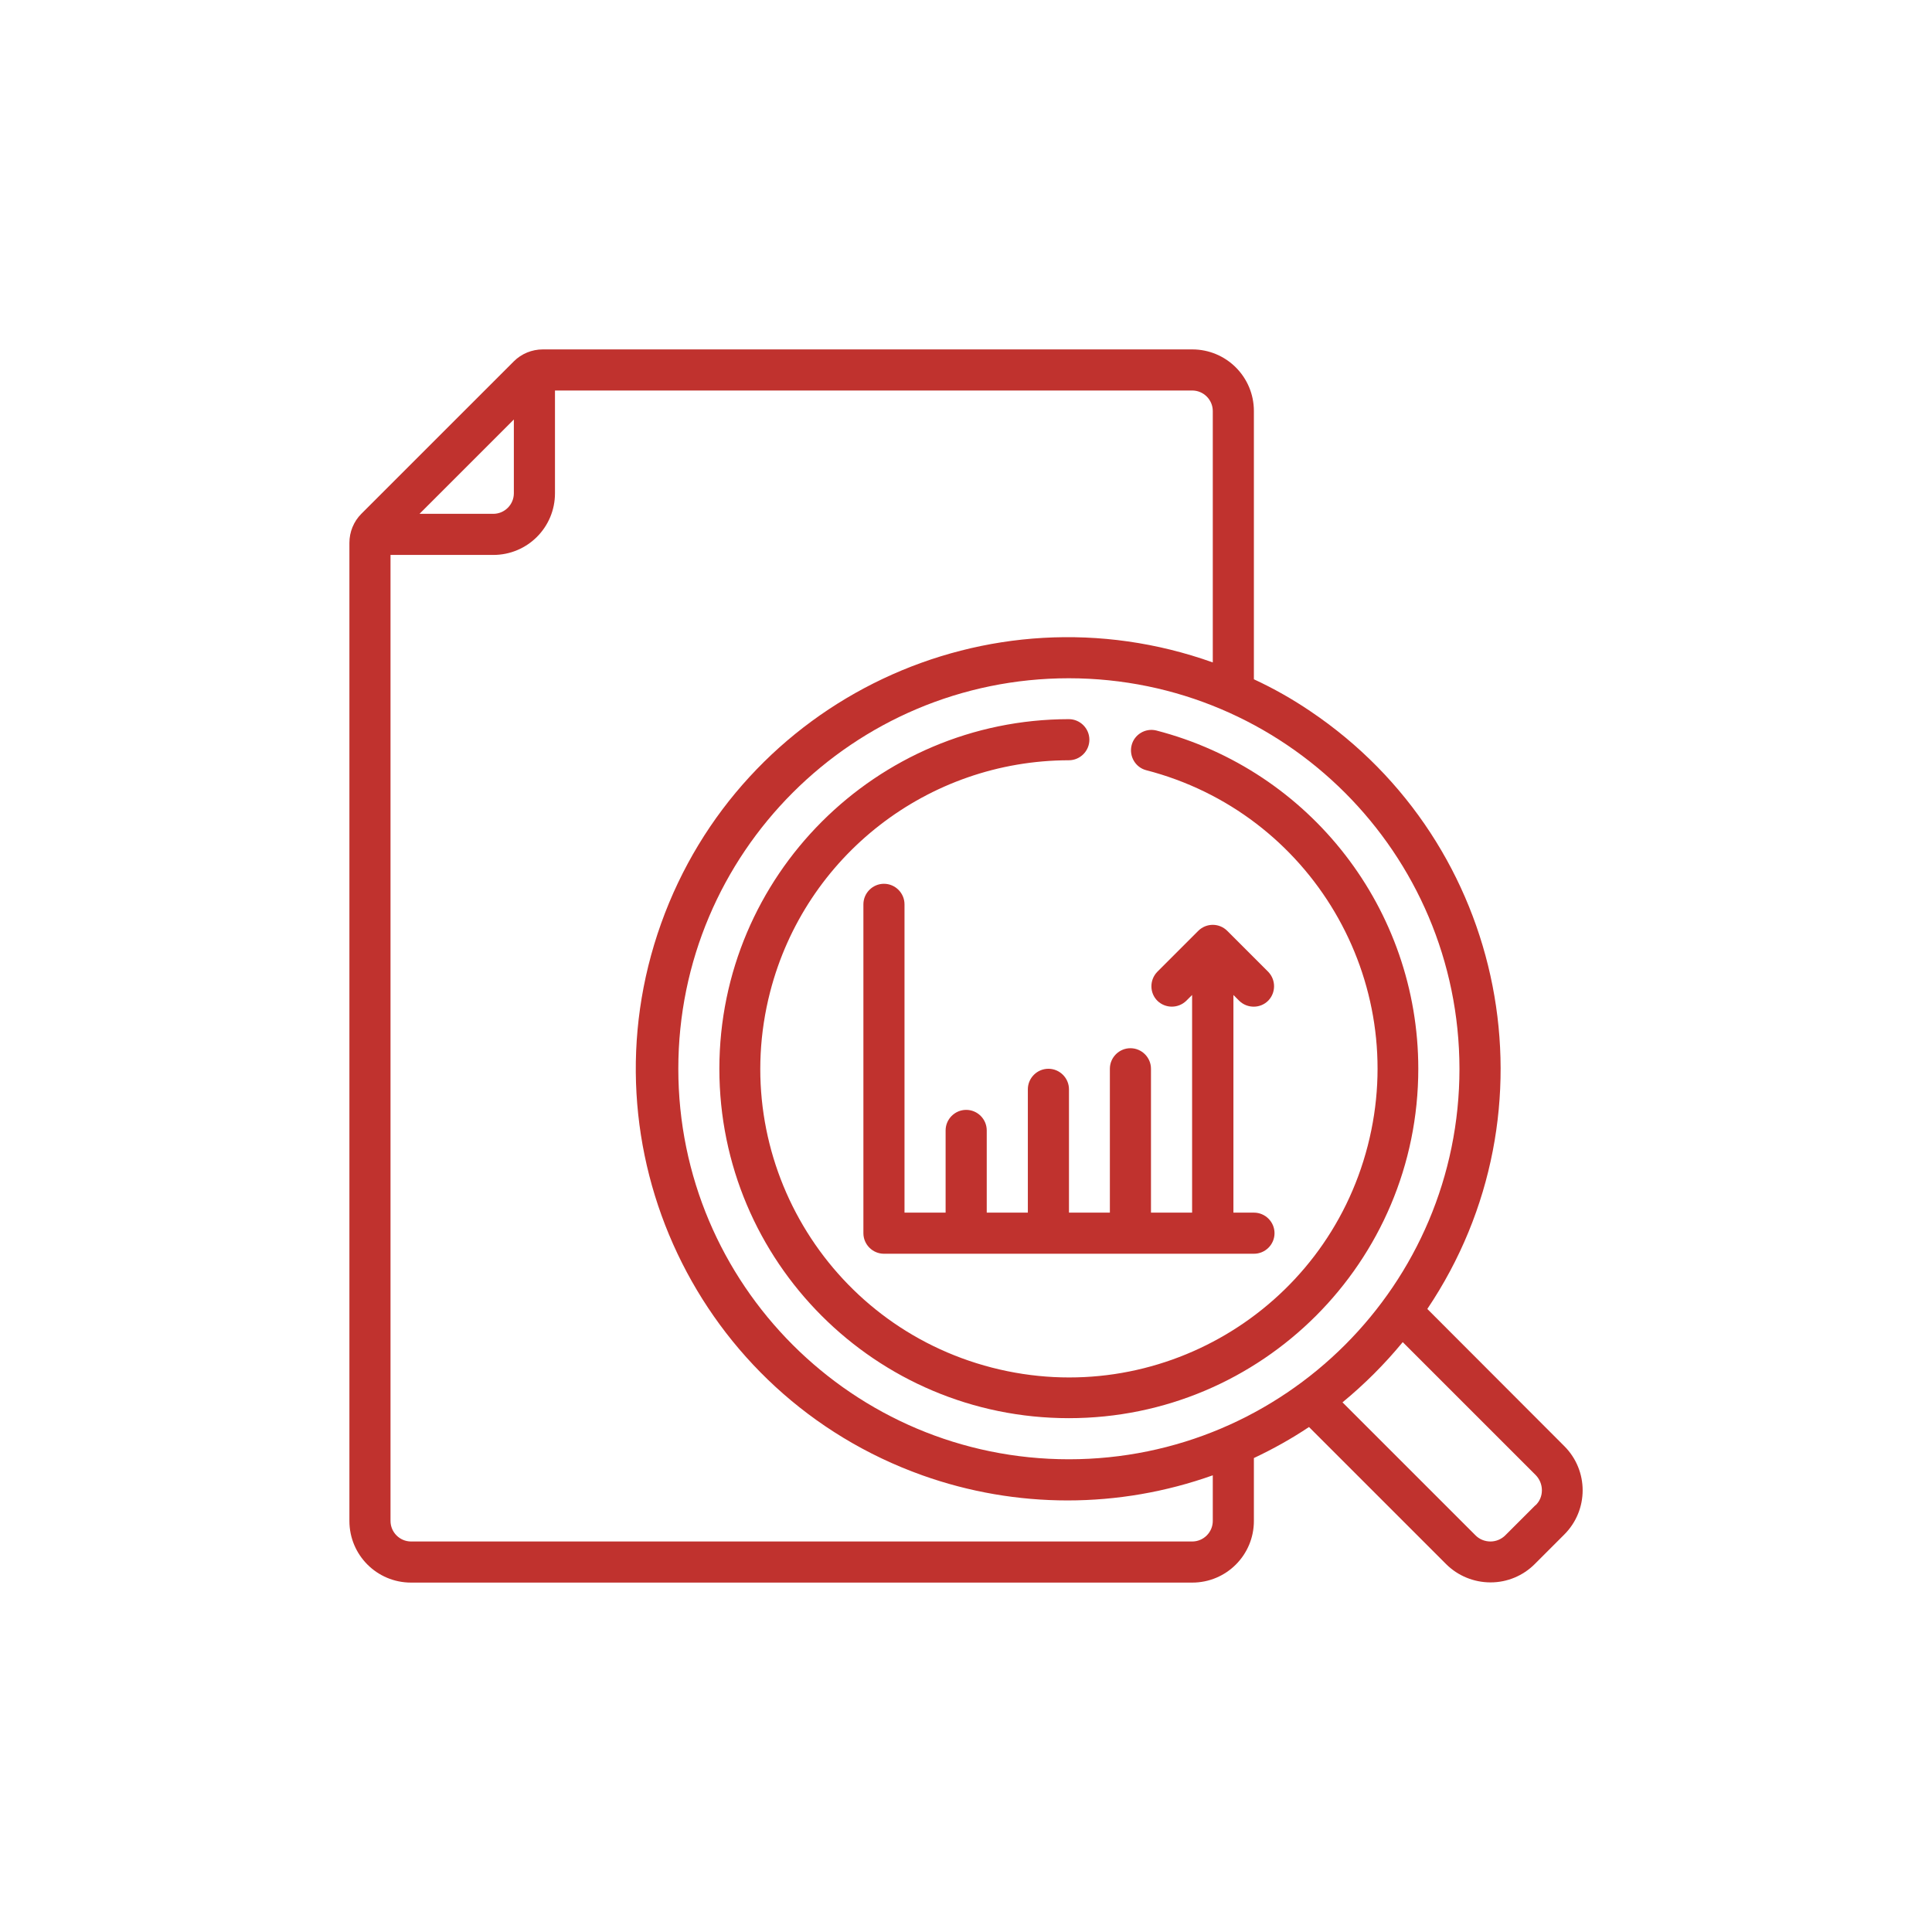
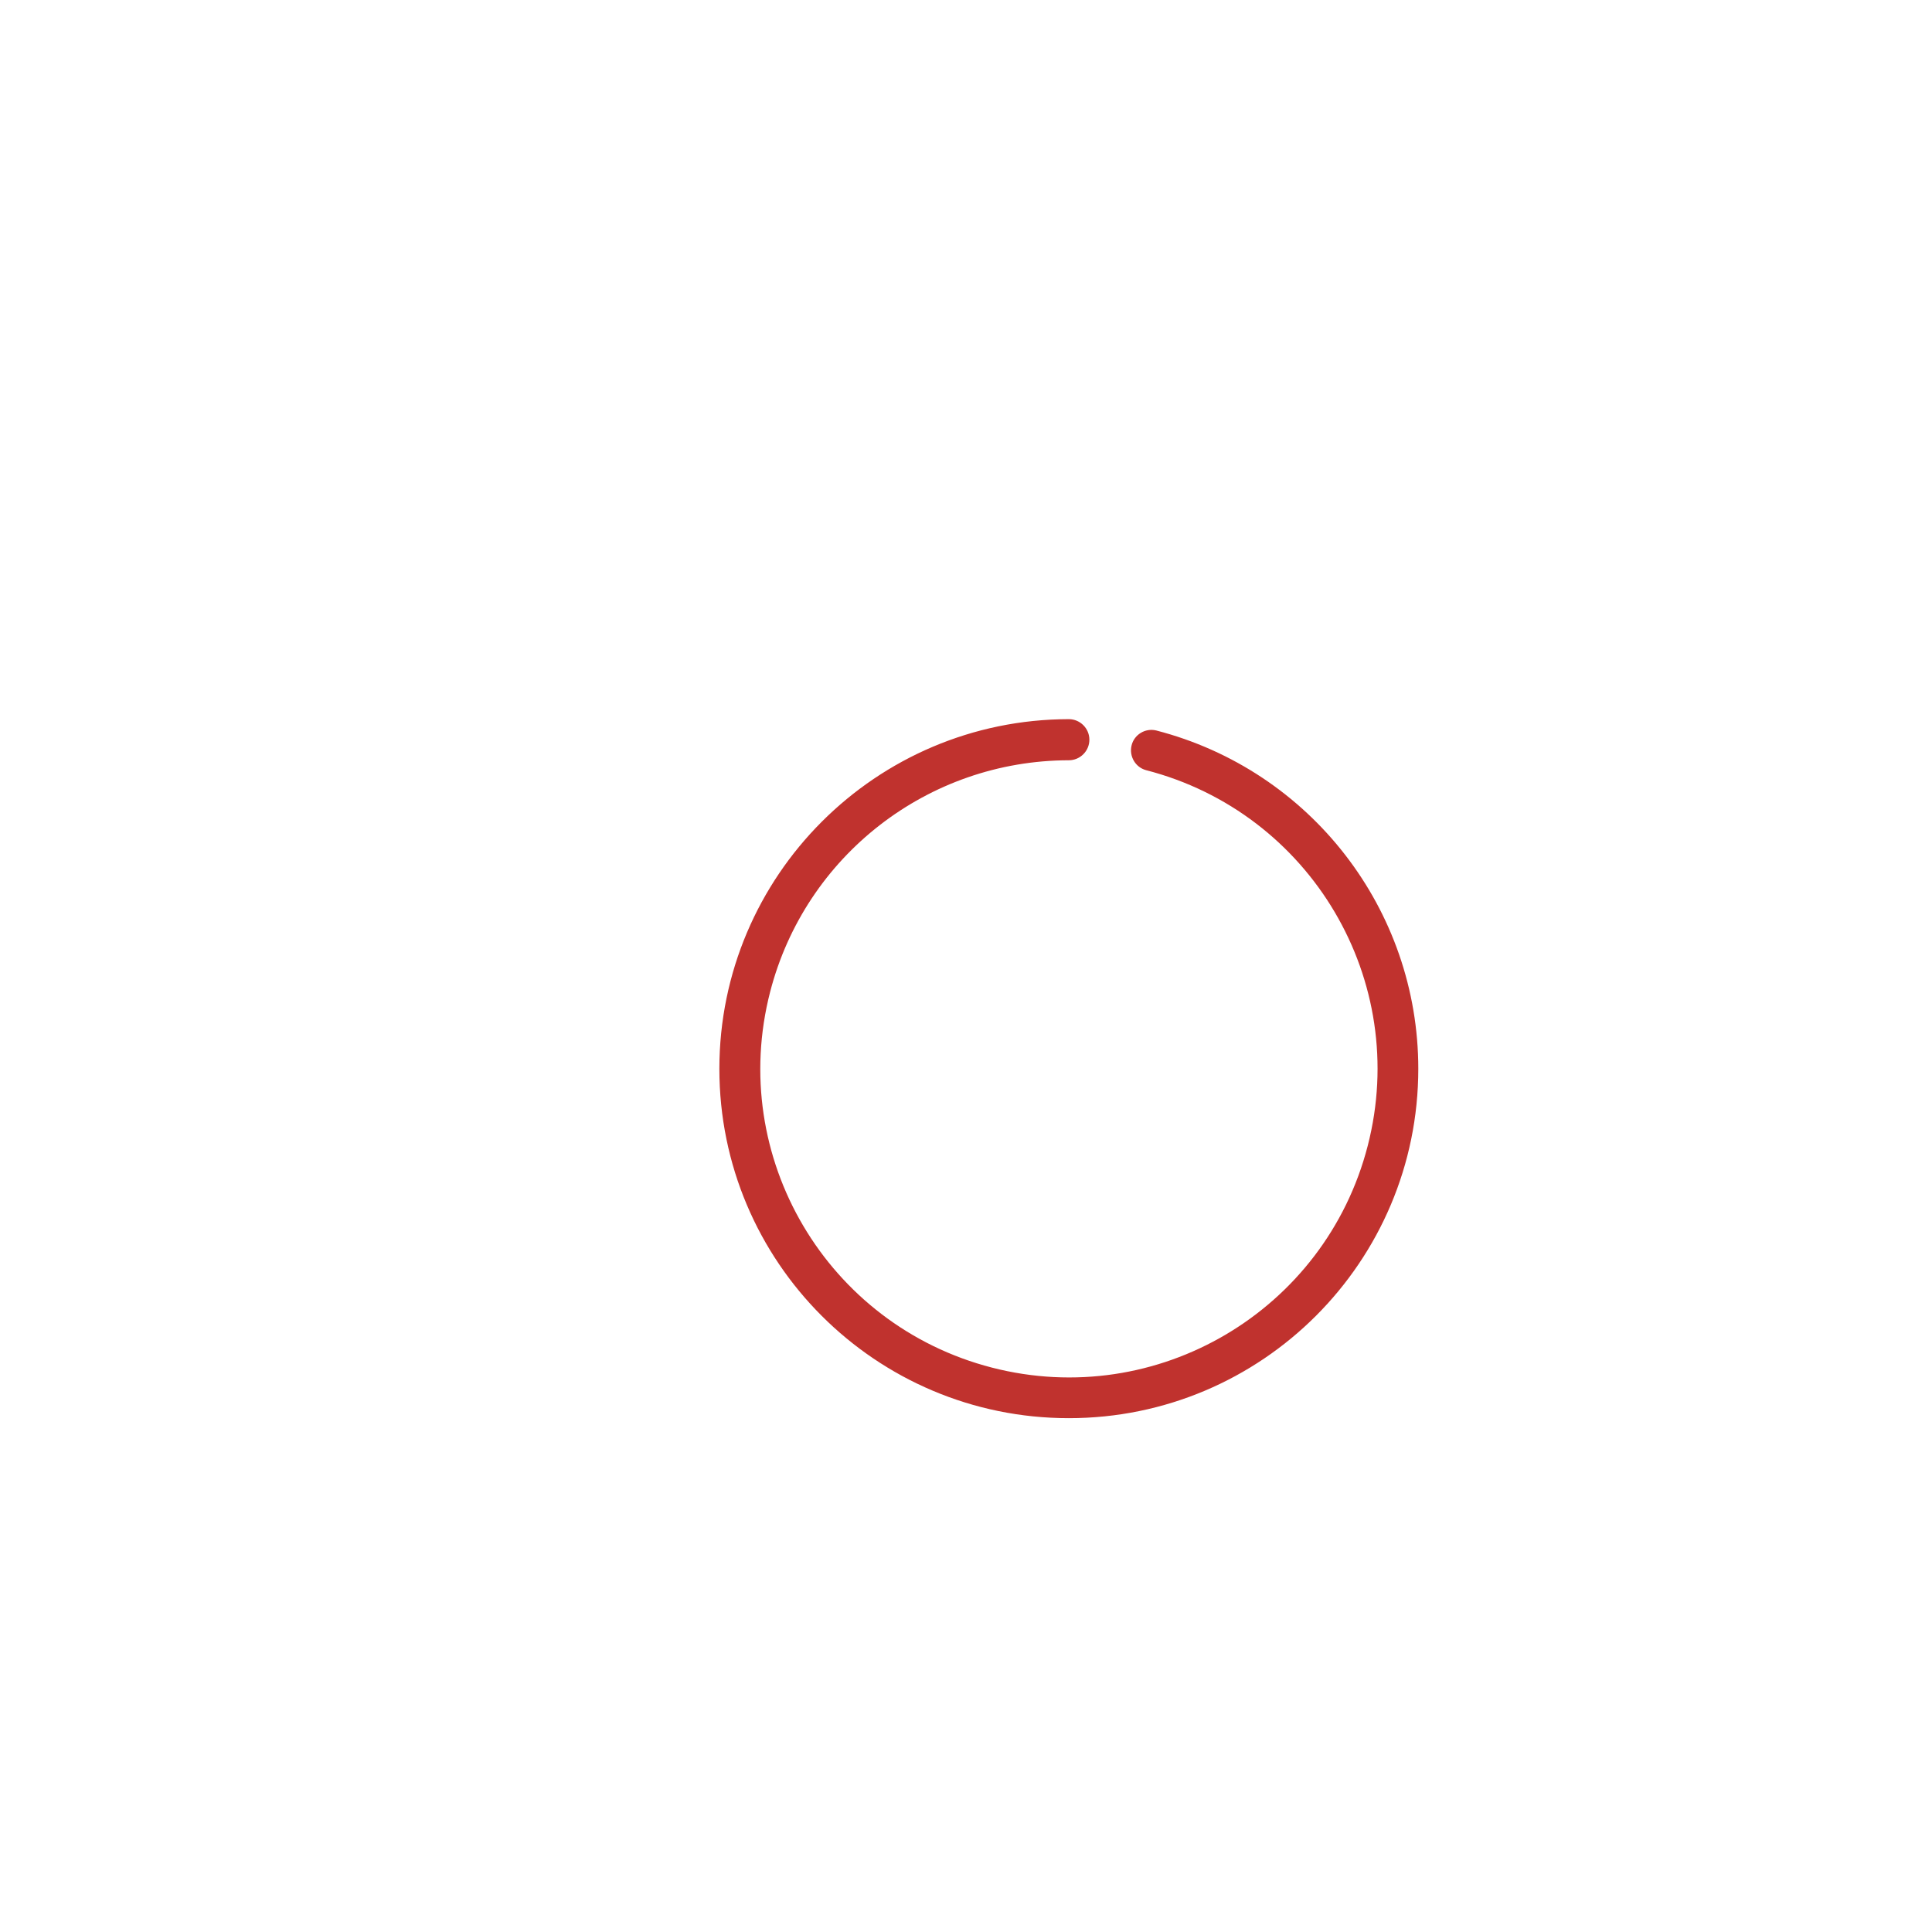
<svg xmlns="http://www.w3.org/2000/svg" width="94" height="94" viewBox="0 0 94 94" fill="none">
  <g clip-path="url(#clip0_1022_10554)">
-     <path d="M69.449 63.68C75.9 54.08 73.349 41.06 63.748 34.6C62.878 34.01 61.958 33.49 61.007 33.05V20C61.007 18.34 59.667 17 58.007 17H26.412C25.881 17 25.371 17.21 25.001 17.58L17.58 25C17.21 25.37 17 25.88 17 26.41V74C17 75.66 18.34 77 20 77H58.007C59.667 77 61.007 75.66 61.007 74V70.94C61.938 70.5 62.838 70 63.688 69.43L70.359 76.1C70.929 76.67 71.709 76.99 72.519 76.99H72.529C73.329 76.99 74.1 76.67 74.67 76.1L76.11 74.66C77.3 73.47 77.3 71.55 76.11 70.36L69.449 63.69V63.68ZM71.009 52C71.009 62.49 62.498 71 52.006 71C41.514 71 33.003 62.49 33.003 52C33.003 41.51 41.514 33 52.006 33C62.498 33.01 70.999 41.51 71.009 52ZM25.001 20.41V24C25.001 24.55 24.551 25 24.001 25H20.411L25.001 20.41ZM59.007 74C59.007 74.55 58.557 75 58.007 75H20C19.45 75 19 74.55 19 74V27H24.001C25.661 27 27.002 25.66 27.002 24V19H58.007C58.557 19 59.007 19.45 59.007 20V32.23C48.085 28.33 36.063 34.02 32.163 44.94C28.262 55.86 33.953 67.88 44.875 71.78C49.445 73.41 54.436 73.41 59.007 71.78V74ZM74.7 73.24L73.239 74.7C73.049 74.89 72.789 75 72.519 75C72.239 75 71.969 74.89 71.779 74.69L65.318 68.23C66.388 67.35 67.368 66.37 68.249 65.3L74.71 71.76C74.91 71.96 75.02 72.23 75.02 72.51C75.02 72.79 74.91 73.05 74.71 73.24H74.7Z" fill="#C0322E" />
    <path d="M35 52C35 61.39 42.611 69 52.003 69C61.394 69 69.006 61.39 69.006 52C69.006 44.25 63.765 37.48 56.254 35.54C55.714 35.41 55.173 35.75 55.053 36.28C54.933 36.8 55.243 37.33 55.754 37.47C63.785 39.54 68.616 47.72 66.545 55.75C64.475 63.78 56.294 68.61 48.262 66.54C40.231 64.47 35.4 56.29 37.47 48.26C39.181 41.63 45.152 37 52.003 36.99C52.553 36.99 53.003 36.54 53.003 35.99C53.003 35.44 52.553 34.99 52.003 34.99C42.621 35 35.01 42.61 35 51.99V52Z" fill="#C0322E" />
-     <path d="M52.01 59V53C52.01 52.45 51.559 52 51.009 52C50.459 52 50.009 52.45 50.009 53V59H48.009V55C48.009 54.45 47.559 54 47.009 54C46.459 54 46.008 54.45 46.008 55V59H44.008V44C44.008 43.45 43.558 43 43.008 43C42.458 43 42.008 43.45 42.008 44V60C42.008 60.55 42.458 61 43.008 61H61.011C61.561 61 62.011 60.55 62.011 60C62.011 59.45 61.561 59 61.011 59H60.011V48.41L60.301 48.7C60.701 49.08 61.331 49.07 61.711 48.68C62.081 48.29 62.081 47.68 61.711 47.29L59.711 45.29C59.321 44.9 58.691 44.9 58.3 45.29L56.3 47.29C55.92 47.69 55.93 48.32 56.32 48.7C56.71 49.07 57.32 49.07 57.71 48.7L58.001 48.41V59H56V52C56 51.45 55.55 51 55 51C54.45 51 54 51.45 54 52V59H51.999H52.01Z" fill="#C0322E" />
  </g>
  <defs>
    <clipPath id="clip0_1022_10554">
      <rect width="60" height="60" fill="white" transform="translate(17 17)" />
    </clipPath>
  </defs>
</svg>